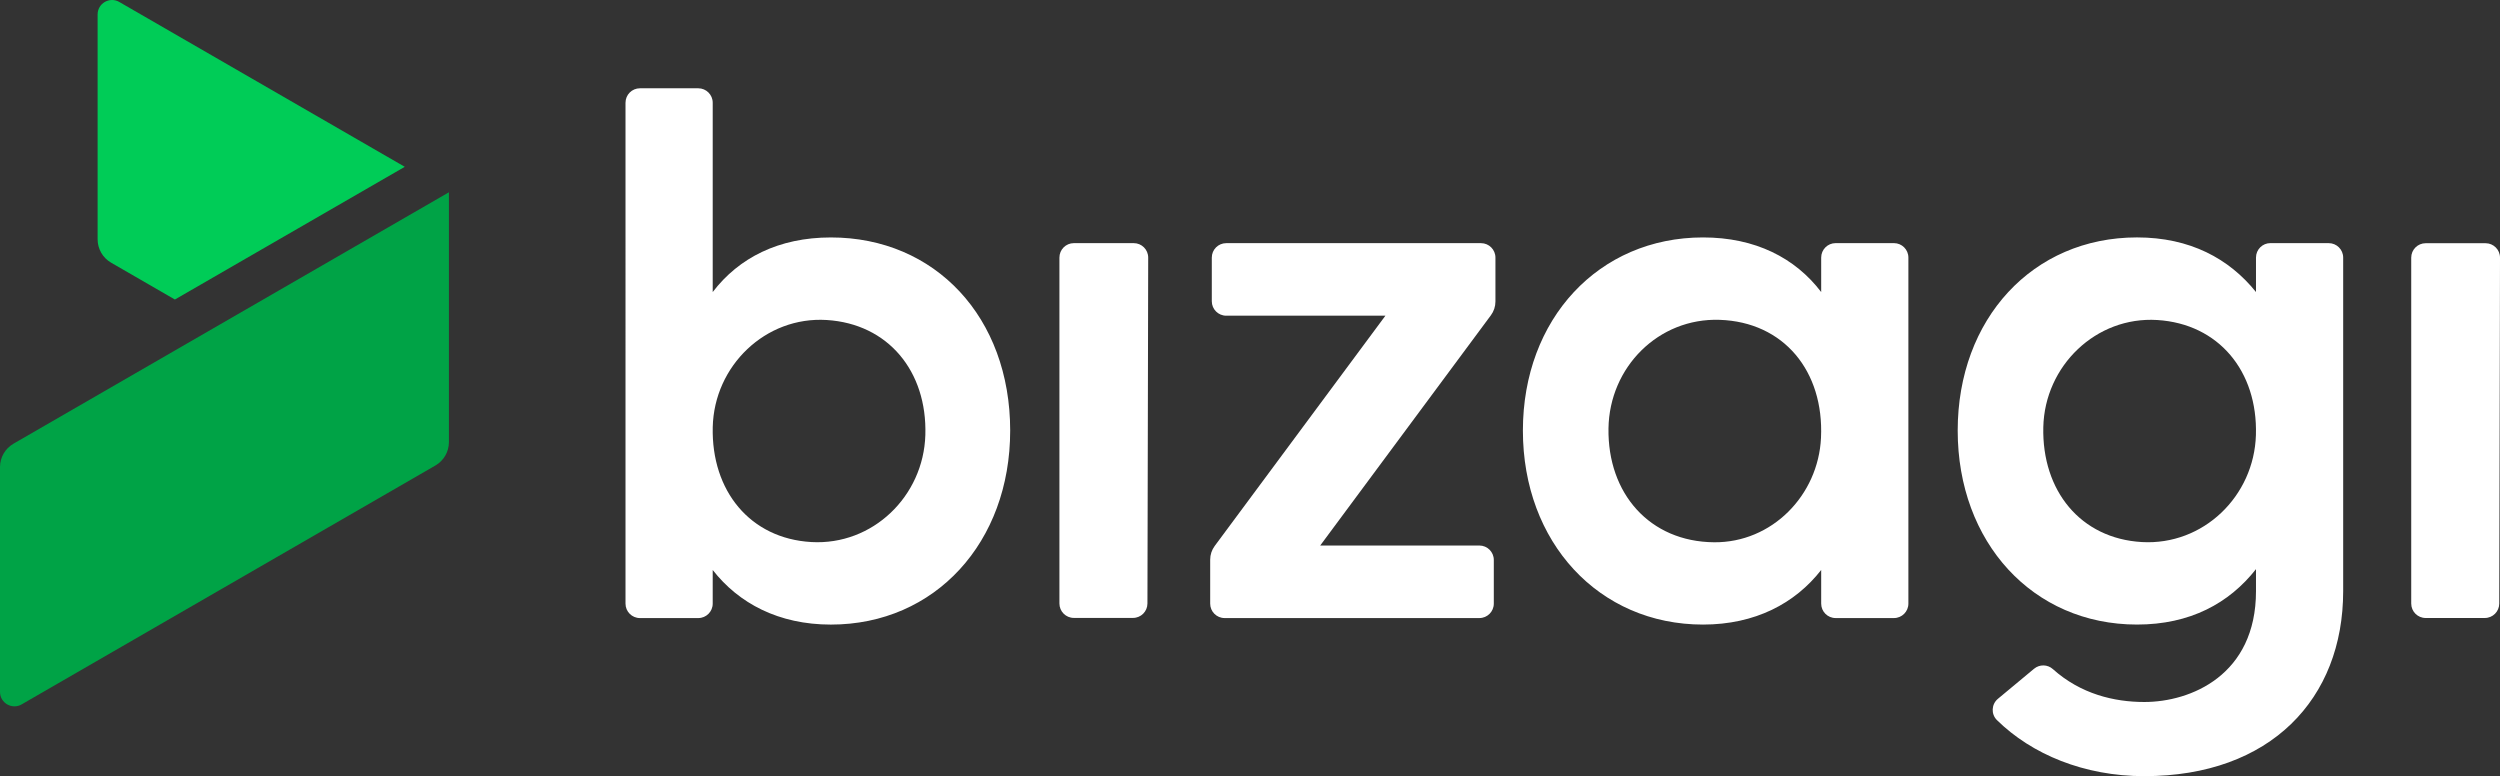
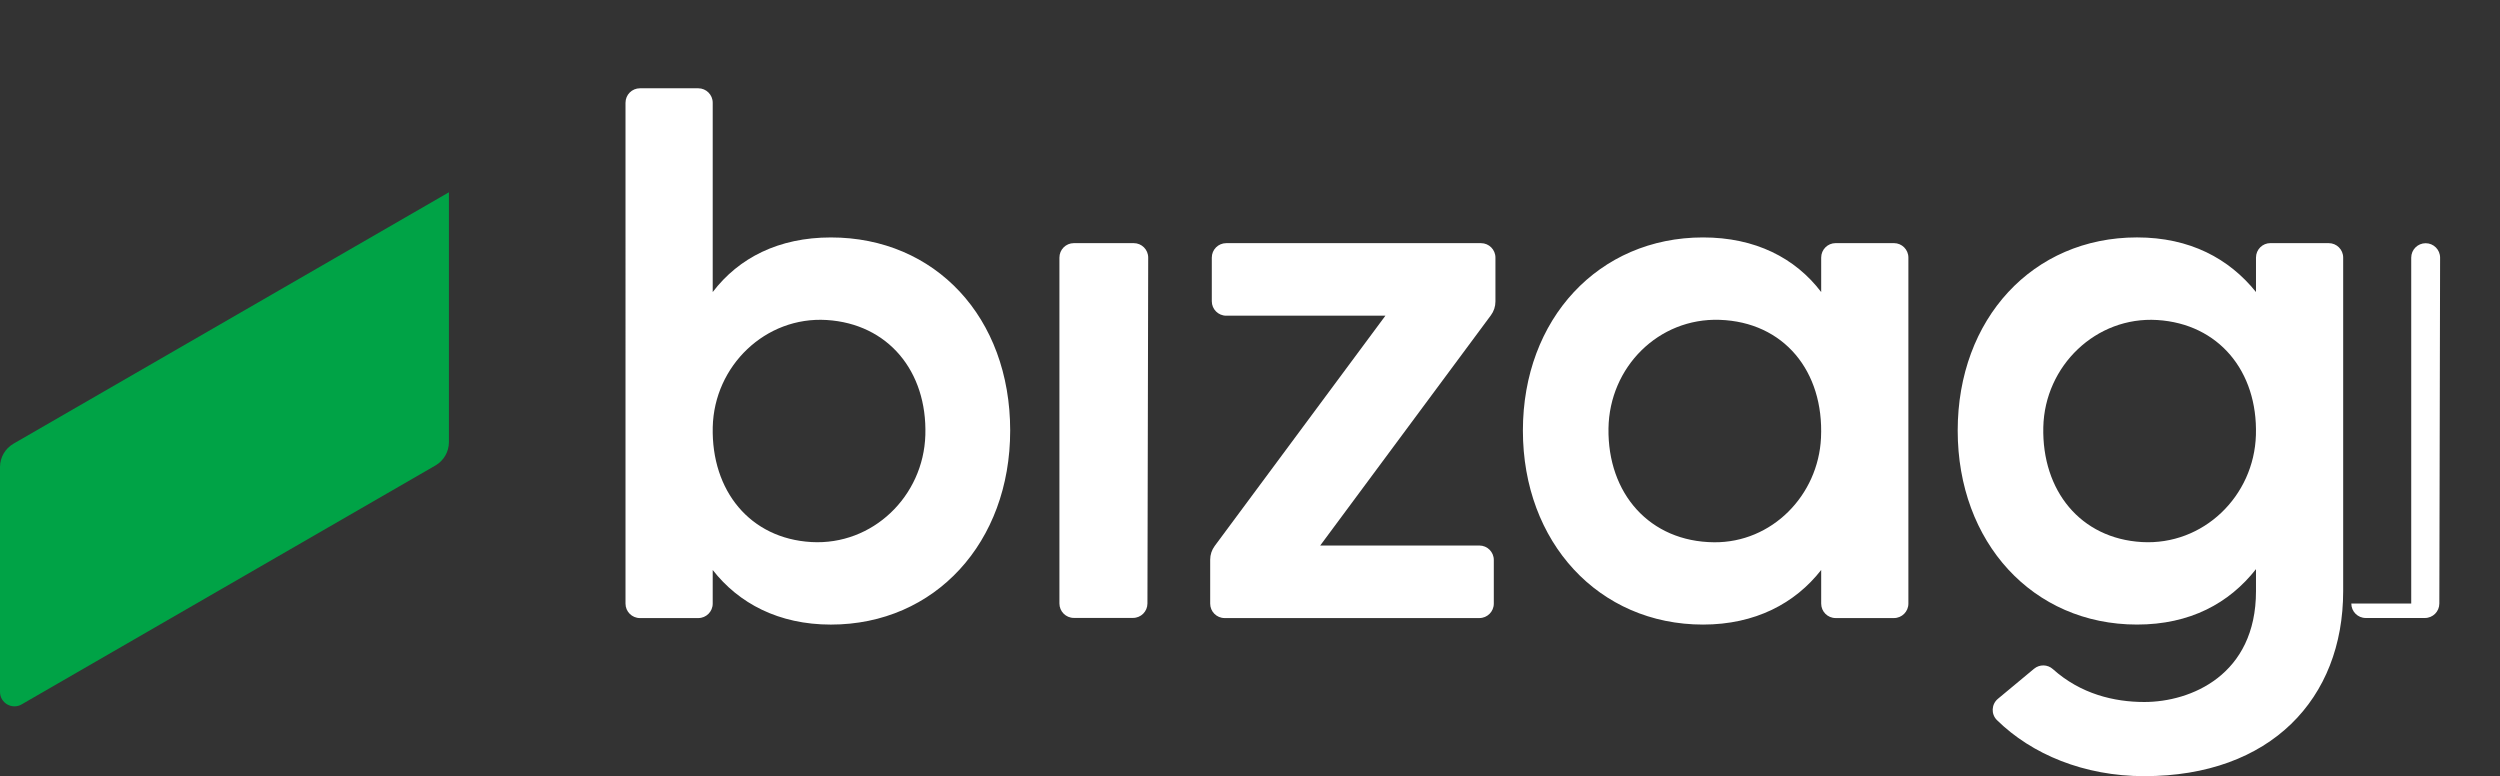
<svg xmlns="http://www.w3.org/2000/svg" id="Layer_2" data-name="Layer 2" viewBox="0 0 1649.13 512">
  <rect x="0" y="0" width="1649.13" height="512" fill="#333333" stroke="none" />
  <defs>
    <style>
      .cls-1 {
        fill: #00cc57;
      }

      .cls-2 {
        fill: #fff;
      }

      .cls-3 {
        fill: #00a346;
      }
    </style>
  </defs>
  <g id="Layer_1-2" data-name="Layer 1">
    <g>
      <g>
        <path class="cls-2" d="M666.37,284.05c0,73.66-49.46,127.96-118.28,127.96-34.41,0-60.75-13.98-77.95-36.02v22.2c0,5.26-4.26,9.52-9.52,9.52h-38.48c-5.26,0-9.52-4.26-9.52-9.52V67.76c0-5.26,4.26-9.52,9.52-9.52h38.48c5.26,0,9.52,4.26,9.52,9.52v124.89c17.21-22.58,43.55-36.02,77.95-36.02,68.82,0,118.28,52.68,118.28,127.42ZM610.41,286.95c1.25-42.15-24.66-73.35-65.06-75.86-40.38-2.51-74.26,30.21-75.19,70.66-.97,41.99,24.58,73.49,65.03,75.81,40.4,2.32,74.02-30.16,75.22-70.61Z" />
        <path class="cls-2" d="M698.85,398.09v-228.18c0-5.26,4.26-9.52,9.52-9.52h39.52c5.27,0,9.53,4.28,9.52,9.54l-.5,228.18c-.01,5.25-4.27,9.5-9.52,9.5h-39.02c-5.26,0-9.52-4.26-9.52-9.52Z" />
        <path class="cls-2" d="M983.47,207.98l-112.59,151.87h104.99c5.26,0,9.52,4.26,9.52,9.52v28.81c0,5.26-4.26,9.52-9.52,9.52h-168.05c-5.26,0-9.52-4.26-9.52-9.52v-28.99c0-3.27,1.05-6.45,3-9.07l112.59-151.87h-105c-5.26,0-9.52-4.26-9.52-9.52v-28.81c0-5.26,4.26-9.52,9.52-9.52h168.06c5.26,0,9.52,4.26,9.52,9.52v28.99c0,3.27-1.05,6.45-3,9.07Z" />
        <path class="cls-2" d="M1258.87,169.91v228.27c0,5.26-4.26,9.52-9.52,9.52h-38.48c-5.26,0-9.52-4.26-9.52-9.52v-22.2c-17.2,22.05-43.55,36.02-77.95,36.02-68.82,0-118.82-54.3-118.82-127.96s50-127.42,118.82-127.42c34.41,0,60.75,13.44,77.95,36.02v-22.74c0-5.26,4.26-9.52,9.52-9.52h38.48c5.26,0,9.52,4.26,9.52,9.52ZM1201.23,288.76c2.05-43.91-24.54-76.37-66.88-77.78-40.35-1.35-72.7,31.22-73.31,71.59-.65,42.97,27.12,74.77,69.66,75.14,38.1.33,68.75-30.88,70.53-68.94Z" />
        <path class="cls-2" d="M1536.16,160.39c5.26,0,9.52,4.26,9.52,9.52v220.04c0,70.97-47.85,122.04-131.18,122.04-39.76,0-74.27-14.43-97.22-36.98-4-3.93-3.66-10.48.66-14.06l23.83-19.81c3.61-3,8.89-2.93,12.39.21,18.35,16.46,40.44,21.72,60.35,21.72,30.65,0,73.66-17.74,73.66-73.12v-14.52c-17.74,22.58-43.55,36.56-78.49,36.56-68.82,0-118.28-54.3-118.28-127.96s49.46-127.42,118.28-127.42c34.95,0,60.75,13.98,78.49,36.02v-22.74c0-5.26,4.26-9.52,9.52-9.52h38.48ZM1488.12,286.96c1.25-42.15-24.66-73.35-65.06-75.86-40.38-2.51-74.26,30.21-75.19,70.66-.97,41.99,24.58,73.49,65.03,75.81,40.4,2.32,74.02-30.16,75.22-70.61Z" />
-         <path class="cls-2" d="M1590.57,398.14v-228.18c0-5.26,4.26-9.52,9.52-9.52h39.52c5.27,0,9.53,4.28,9.52,9.54l-.5,228.18c-.01,5.25-4.27,9.5-9.52,9.5h-39.02c-5.26,0-9.52-4.26-9.52-9.52Z" />
+         <path class="cls-2" d="M1590.57,398.14v-228.18c0-5.26,4.26-9.52,9.52-9.52c5.27,0,9.53,4.28,9.52,9.54l-.5,228.18c-.01,5.25-4.27,9.5-9.52,9.5h-39.02c-5.26,0-9.52-4.26-9.52-9.52Z" />
      </g>
      <g>
        <path class="cls-3" d="M14.28,464.65l272.93-157.58c5.52-3.19,8.92-9.07,8.92-15.44V126.84L8.92,292.67c-5.52,3.19-8.92,9.07-8.92,15.44v148.3c0,7.33,7.93,11.91,14.28,8.25Z" />
-         <path class="cls-1" d="M115.37,197.58l-42.07-24.3c-5.51-3.19-8.91-9.07-8.91-15.44V9.54c0-7.33,7.93-11.91,14.28-8.25l188.33,108.75-151.63,87.54Z" />
      </g>
    </g>
  </g>
</svg>